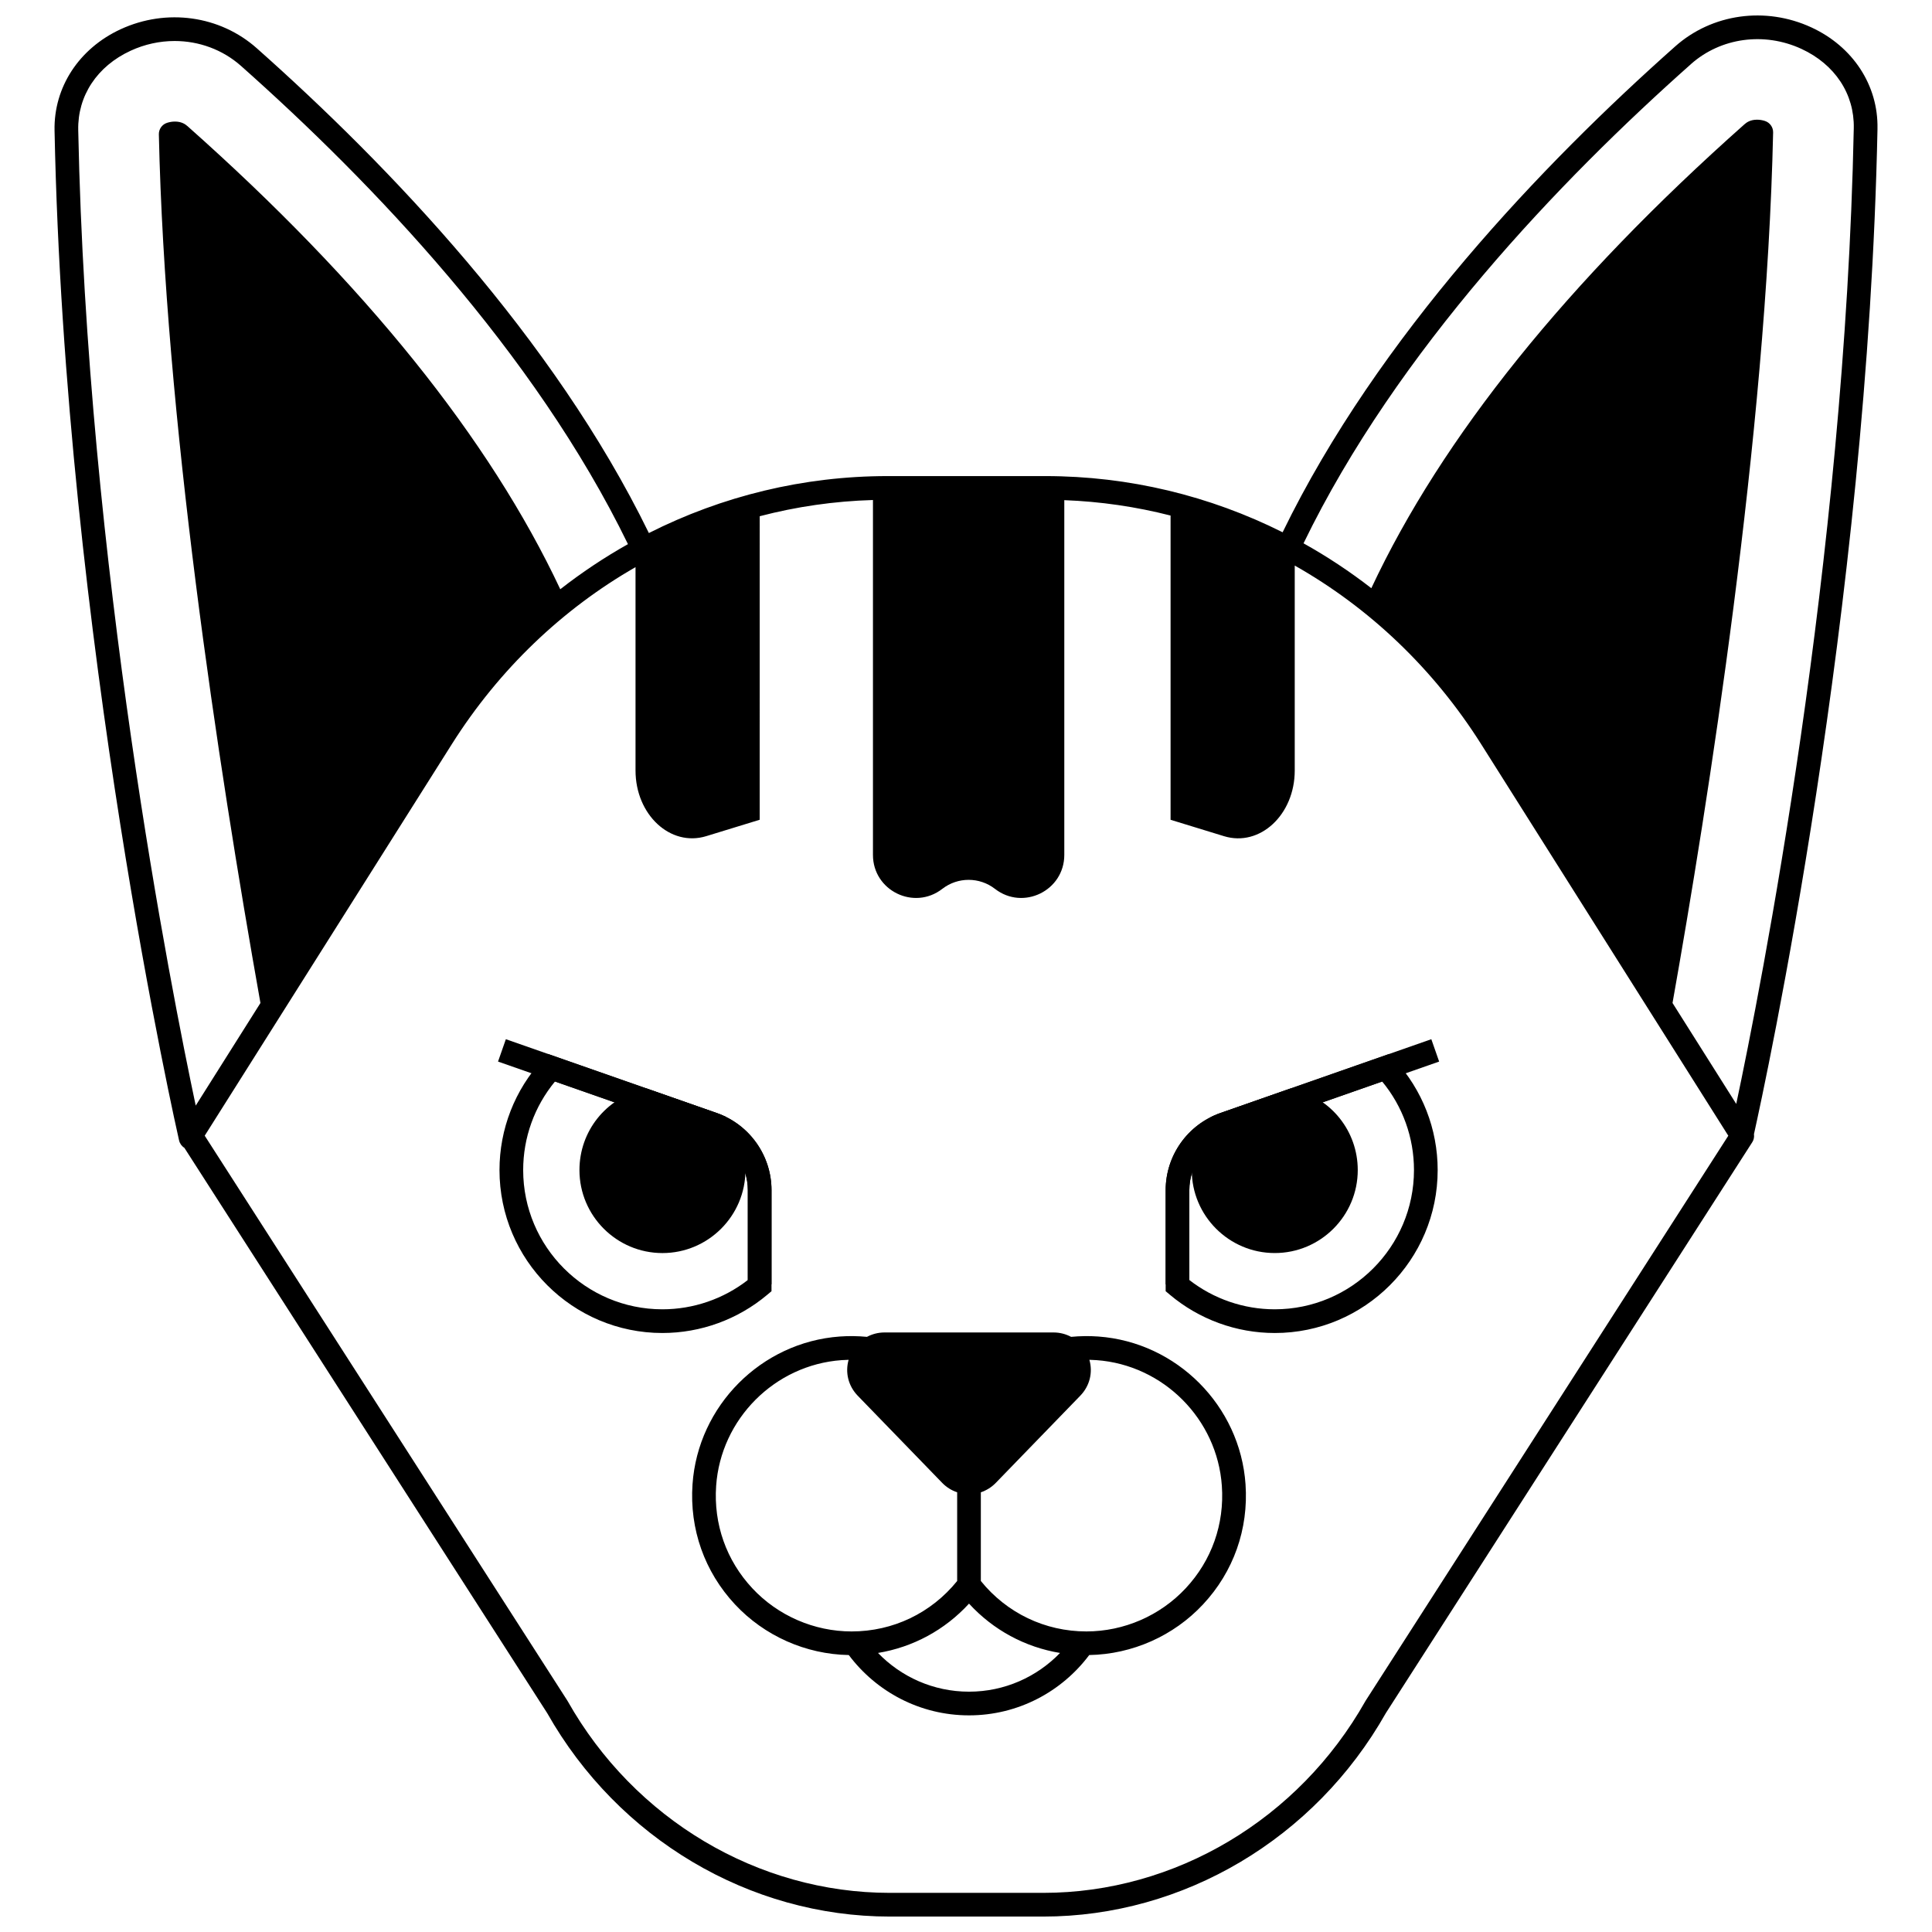
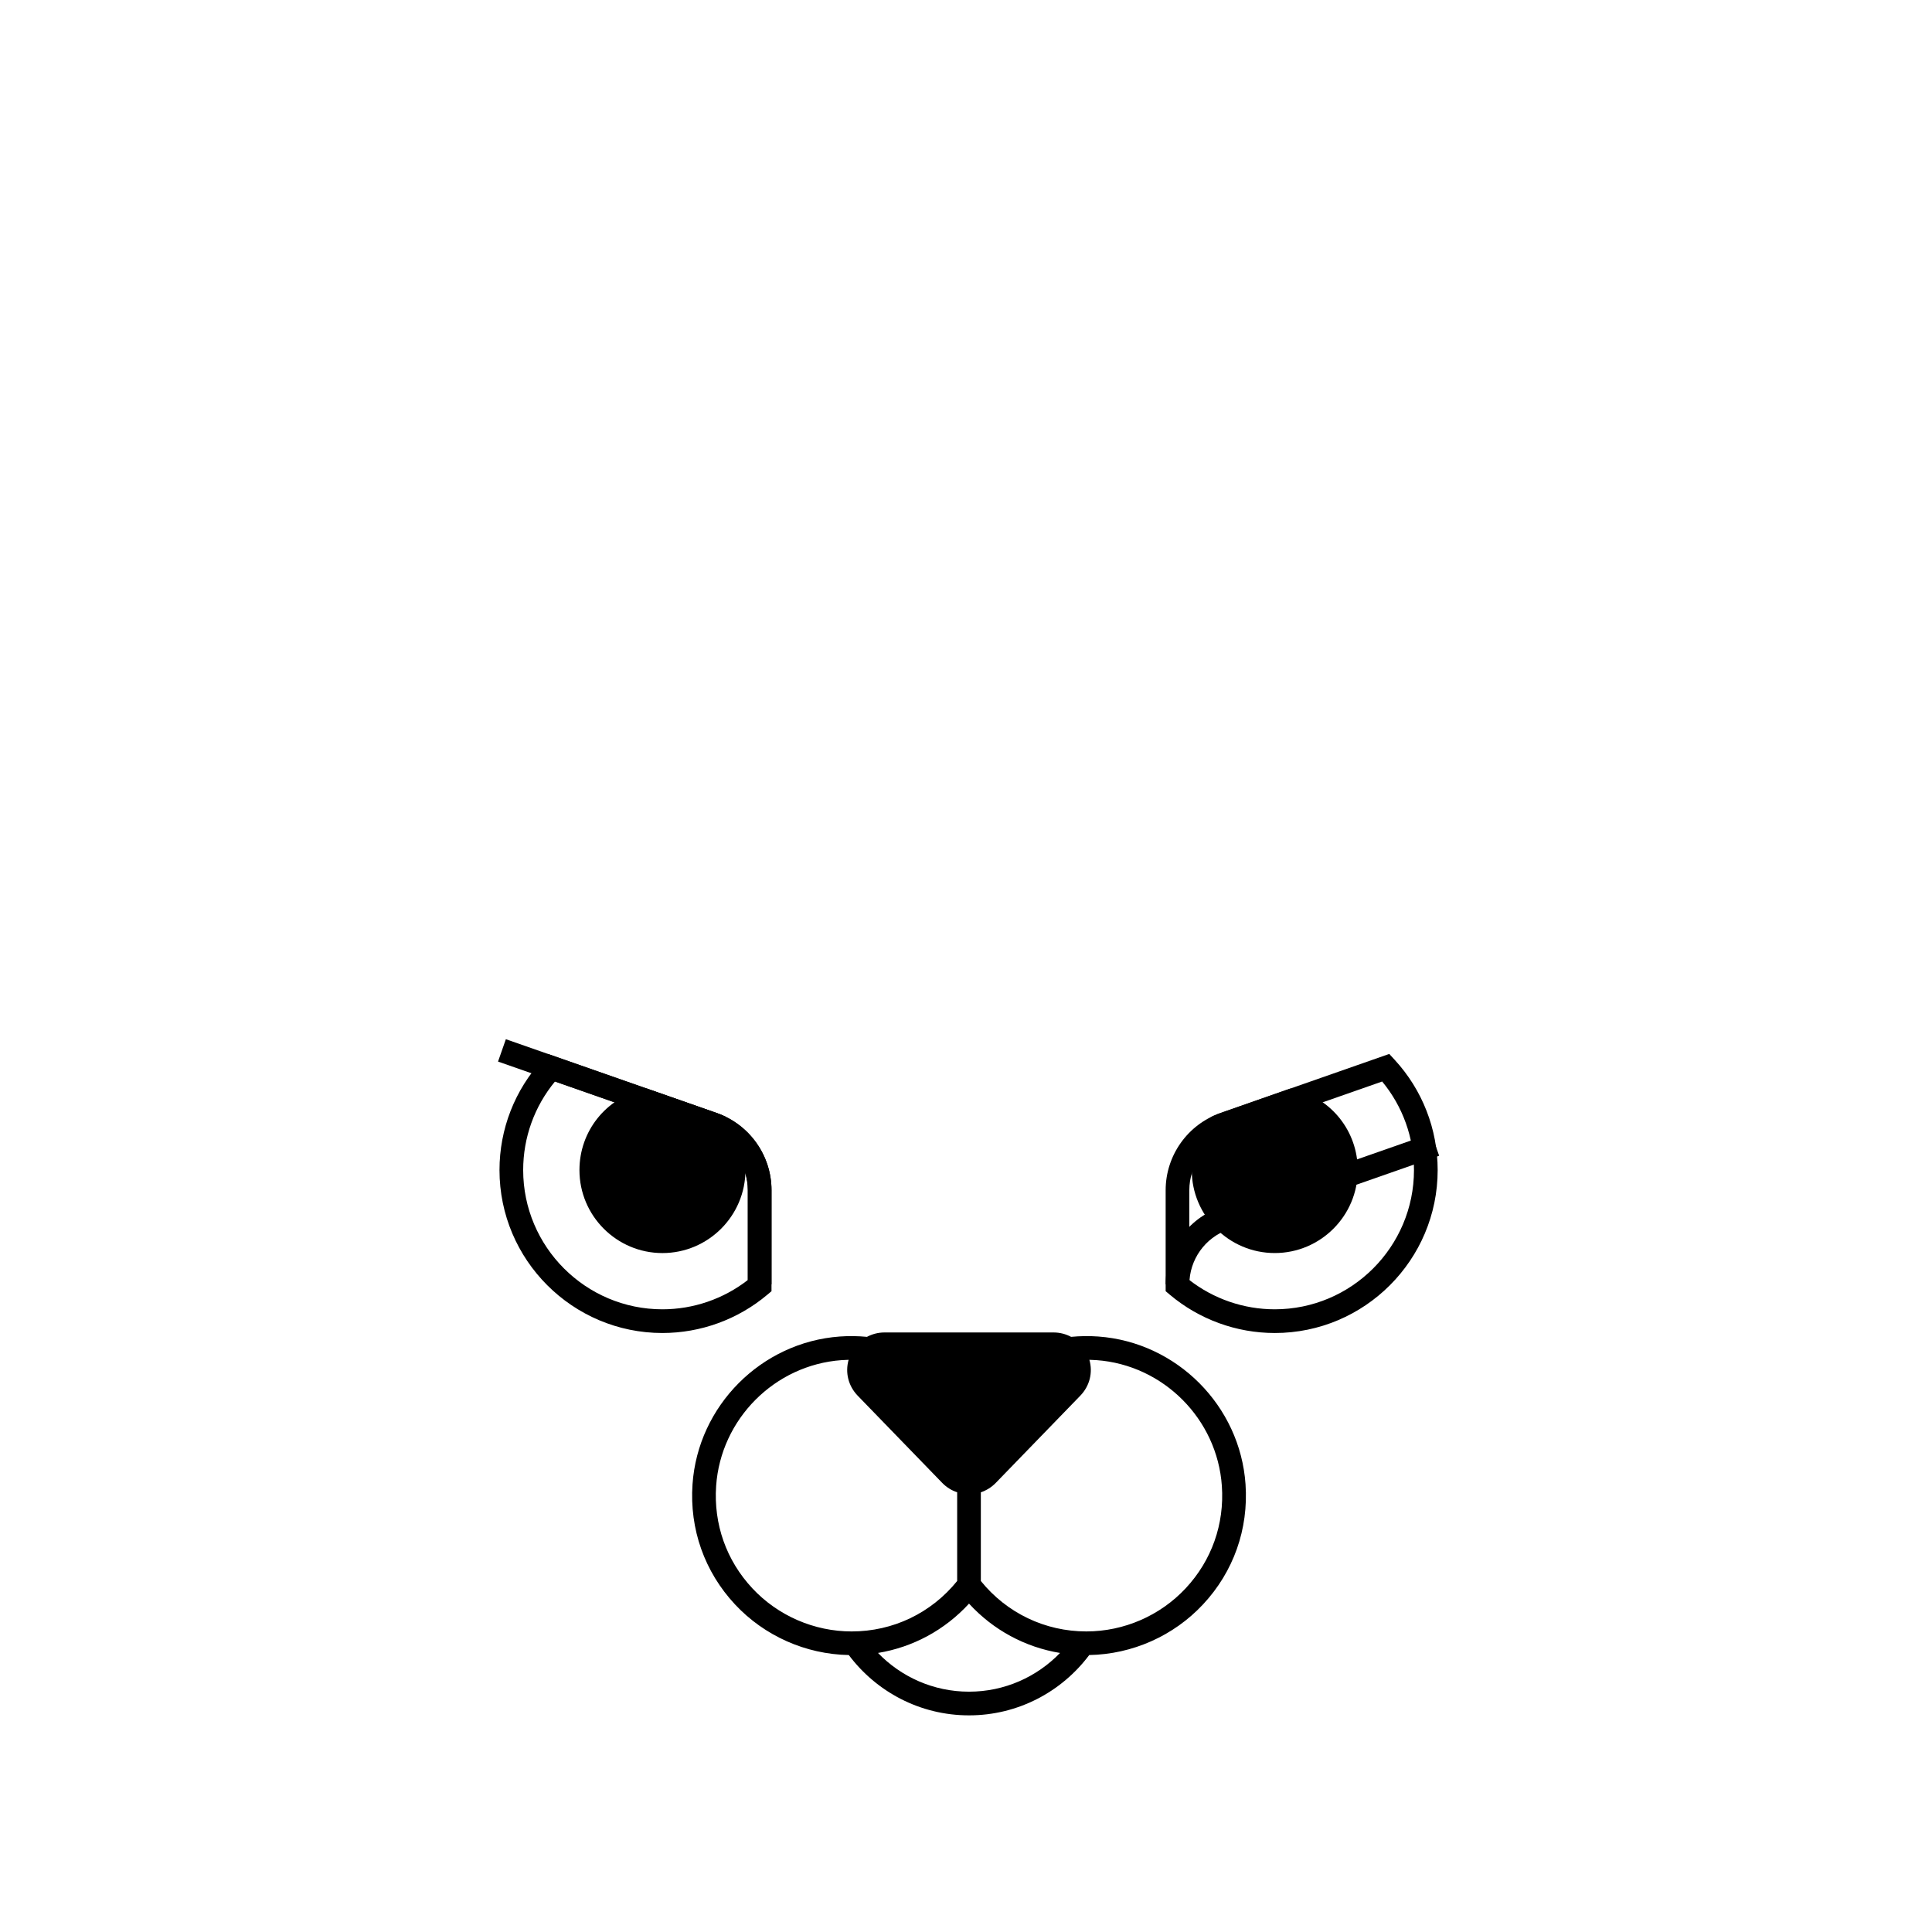
<svg xmlns="http://www.w3.org/2000/svg" width="800px" height="800px" version="1.1" viewBox="144 144 512 512">
  <defs>
    <clipPath id="a">
-       <path d="m158 148.09h484v503.81h-484z" />
-     </clipPath>
+       </clipPath>
  </defs>
  <path d="m481.82 497.26c-10.156 0-20.023-3.602-27.793-10.141l-1.117-0.941v-26.762c0-9.191 5.828-17.41 14.504-20.445l44.754-15.668 1.398 1.516c7.371 7.996 11.43 18.387 11.43 29.258 0.004 23.812-19.367 43.184-43.176 43.184zm-22.633-14.043c6.453 5.016 14.434 7.762 22.629 7.762 20.348 0 36.902-16.555 36.902-36.902 0-8.609-2.977-16.863-8.43-23.465l-40.805 14.281c-6.16 2.156-10.301 7.992-10.301 14.52z" />
  <path d="m474.08 537.35c-1.438-20.812-18.215-37.648-39.02-39.16-2.406-0.176-4.824-0.137-7.207 0.09-1.395-0.742-2.977-1.164-4.664-1.164h-44.773c-1.688 0-3.266 0.422-4.664 1.164-2.379-0.227-4.797-0.266-7.207-0.09-20.805 1.512-37.582 18.348-39.02 39.16-0.82 11.871 3.18 23.176 11.258 31.836 7.797 8.355 18.754 13.211 30.156 13.418 7.273 9.691 18.84 15.984 31.859 15.984s24.59-6.293 31.859-15.984c11.406-0.207 22.359-5.062 30.156-13.418 8.09-8.656 12.086-19.965 11.266-31.836zm-130.71 27.555c-6.883-7.375-10.285-17.004-9.586-27.121 1.227-17.715 15.504-32.047 33.211-33.332 0.633-0.047 1.266-0.074 1.898-0.09-0.957 3.379-0.09 6.93 2.418 9.52l22.387 23.098c1.121 1.156 2.477 1.996 3.961 2.492v23.508c-6.879 8.504-17.004 13.367-27.969 13.367-9.941 0-19.535-4.168-26.32-11.441zm57.43 27.406c-9.461 0-18.016-3.941-24.121-10.262 9.27-1.531 17.707-6.078 24.121-13.074 6.414 6.996 14.852 11.547 24.121 13.074-6.106 6.32-14.66 10.262-24.121 10.262zm57.426-27.406c-6.785 7.273-16.379 11.441-26.324 11.441-10.961 0-21.09-4.867-27.969-13.367v-23.508c1.484-0.496 2.836-1.332 3.961-2.492l22.387-23.098c2.508-2.59 3.379-6.141 2.418-9.52 0.633 0.016 1.266 0.043 1.895 0.09 17.711 1.285 31.988 15.617 33.211 33.332 0.707 10.117-2.695 19.746-9.578 27.121z" />
  <path d="m319.55 497.26c-23.809 0-43.18-19.371-43.18-43.18 0-10.871 4.059-21.262 11.43-29.258l1.398-1.516 44.754 15.668c8.676 3.035 14.504 11.254 14.504 20.445v26.762l-1.117 0.941c-7.766 6.535-17.633 10.137-27.789 10.137zm-28.473-66.648c-5.449 6.602-8.43 14.859-8.43 23.465 0 20.348 16.555 36.902 36.902 36.902 8.195 0 16.18-2.746 22.629-7.762v-23.805c0-6.527-4.141-12.363-10.301-14.52z" />
  <path d="m486.86 432.68-0.891-0.211-18.551 6.496c-0.57 0.199-1.152 0.434-1.777 0.719l-0.707 0.32-0.477 0.613c-3.027 3.898-4.629 8.555-4.629 13.457 0 12.129 9.867 21.996 21.996 21.996s21.996-9.867 21.996-21.996c-0.008-10.246-6.977-19.043-16.961-21.395z" />
  <path d="m336.92 440.62-0.477-0.613-0.707-0.32c-0.625-0.285-1.207-0.52-1.777-0.719l-18.555-6.496-0.891 0.211c-9.984 2.356-16.953 11.148-16.953 21.395 0 12.129 9.867 21.996 21.996 21.996s21.996-9.867 21.996-21.996c-0.004-4.902-1.605-9.559-4.633-13.457z" />
-   <path d="m459.19 484.37h-6.277v-24.957c0-9.191 5.828-17.41 14.504-20.445l55.898-19.566 2.074 5.926-55.898 19.566c-6.16 2.156-10.301 7.992-10.301 14.52z" />
+   <path d="m459.19 484.37h-6.277c0-9.191 5.828-17.41 14.504-20.445l55.898-19.566 2.074 5.926-55.898 19.566c-6.16 2.156-10.301 7.992-10.301 14.52z" />
  <path d="m348.46 484.37h-6.277v-24.957c0-6.527-4.141-12.363-10.301-14.52l-55.898-19.566 2.074-5.926 55.898 19.566c8.676 3.039 14.504 11.254 14.504 20.445l-0.004 24.957z" />
  <g clip-path="url(#a)">
    <path d="m641.55 178.09c0.23-11.457-6.481-21.738-17.523-26.832-12.152-5.609-26.309-3.637-36.07 5.031-35.027 31.098-78.766 76.793-104.05 128.77-19.285-9.66-40.699-14.891-62.887-14.891h-41.77c-22.344 0-43.902 5.301-63.293 15.094-25.309-51.867-68.949-97.445-103.91-128.48-9.762-8.668-23.918-10.641-36.07-5.035-11.039 5.098-17.754 15.379-17.52 26.836 2.723 134.6 32.699 266.32 33 267.64 0.191 0.824 0.699 1.523 1.398 1.957l96.164 149.82c18.816 33.254 53.598 53.91 90.793 53.91h40.648c37.199 0 71.98-20.656 90.797-53.91l97.125-151.32c0.41-0.645 0.539-1.395 0.438-2.121 2.969-13.332 30.148-138.6 32.738-266.47zm-49.426-17.109c7.894-7.008 19.387-8.586 29.27-4.027 8.871 4.098 14.059 11.949 13.875 21.008-2.332 115.28-24.754 228.46-31.148 258.59l-16.887-26.75c9.305-52.301 24.91-150.65 26.66-230.69 0.031-1.387-0.852-2.629-2.172-3.055-0.688-0.223-1.391-0.336-2.094-0.336-1.754 0-2.746 0.703-3.336 1.227-46.949 41.68-80.164 82.996-98.875 122.93-5.707-4.426-11.711-8.402-17.969-11.891 24.812-51.129 68.051-96.262 102.68-127zm-413.52-3.531c3.754-1.734 7.738-2.582 11.672-2.582 6.422 0 12.699 2.258 17.598 6.606 34.562 30.684 77.711 75.711 102.54 126.73-6.25 3.512-12.242 7.508-17.938 11.953-18.73-39.867-51.906-81.109-98.773-122.71-0.594-0.527-1.586-1.23-3.34-1.23-0.699 0-1.402 0.113-2.094 0.336-1.32 0.426-2.203 1.668-2.172 3.055 1.625 74.293 15.484 165.95 26.922 230.2l-17.152 27.188c-6.41-30.211-28.805-143.31-31.137-258.54-0.184-9.059 5.004-16.91 13.875-21.004zm327.32 437.23c-0.031 0.051-0.062 0.102-0.09 0.152-17.695 31.332-50.406 50.797-85.371 50.797h-40.648c-34.965 0-67.68-19.465-85.371-50.797-0.027-0.055-0.059-0.102-0.09-0.152l-96.102-149.71 65.457-103.71c12.562-19.902 29.355-35.859 48.711-46.965v53.891c0 11.734 9.246 20.316 18.746 17.402l14.16-4.344 0.004-80.438c9.715-2.543 19.77-4 30.012-4.297v94.051c0 9.473 10.887 14.805 18.371 9 4.109-3.188 9.855-3.188 13.965 0 7.484 5.805 18.371 0.473 18.371-9v-94.012c9.602 0.359 19.031 1.742 28.164 4.078v80.625l14.16 4.344c9.5 2.914 18.746-5.672 18.746-17.402v-54.316c19.668 11.125 36.723 27.238 49.441 47.391l65.457 103.71z" />
  </g>
</svg>